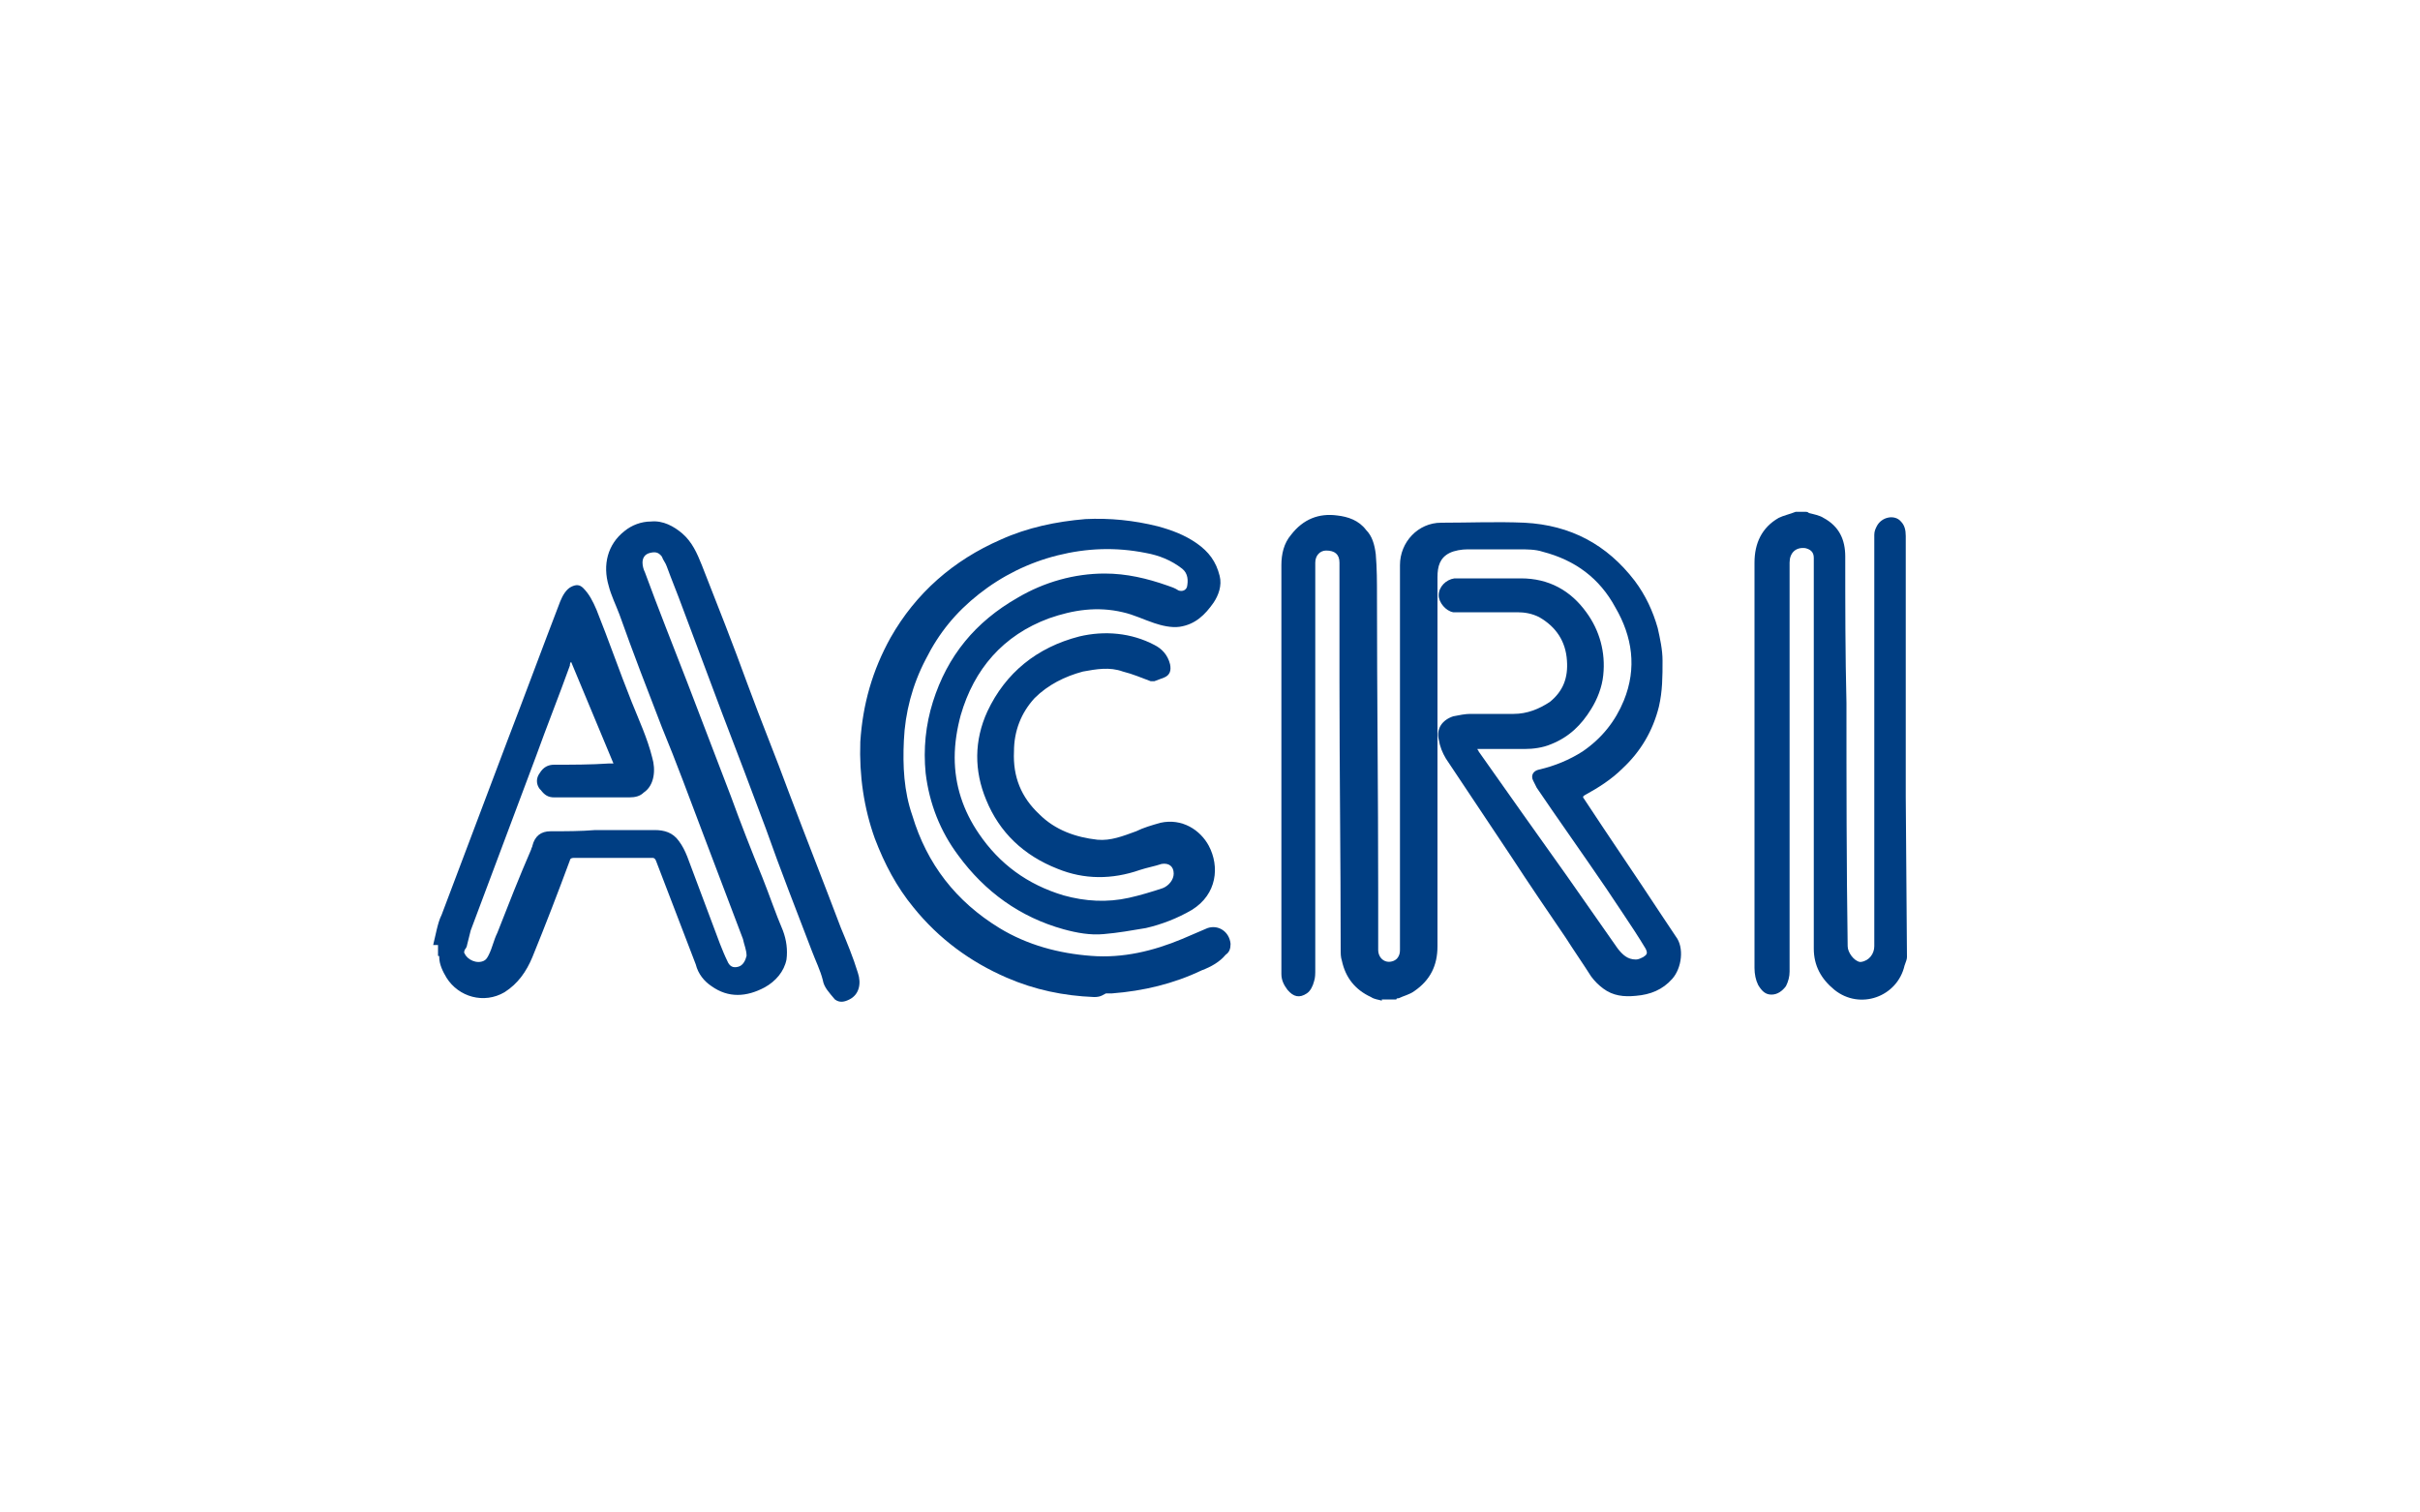
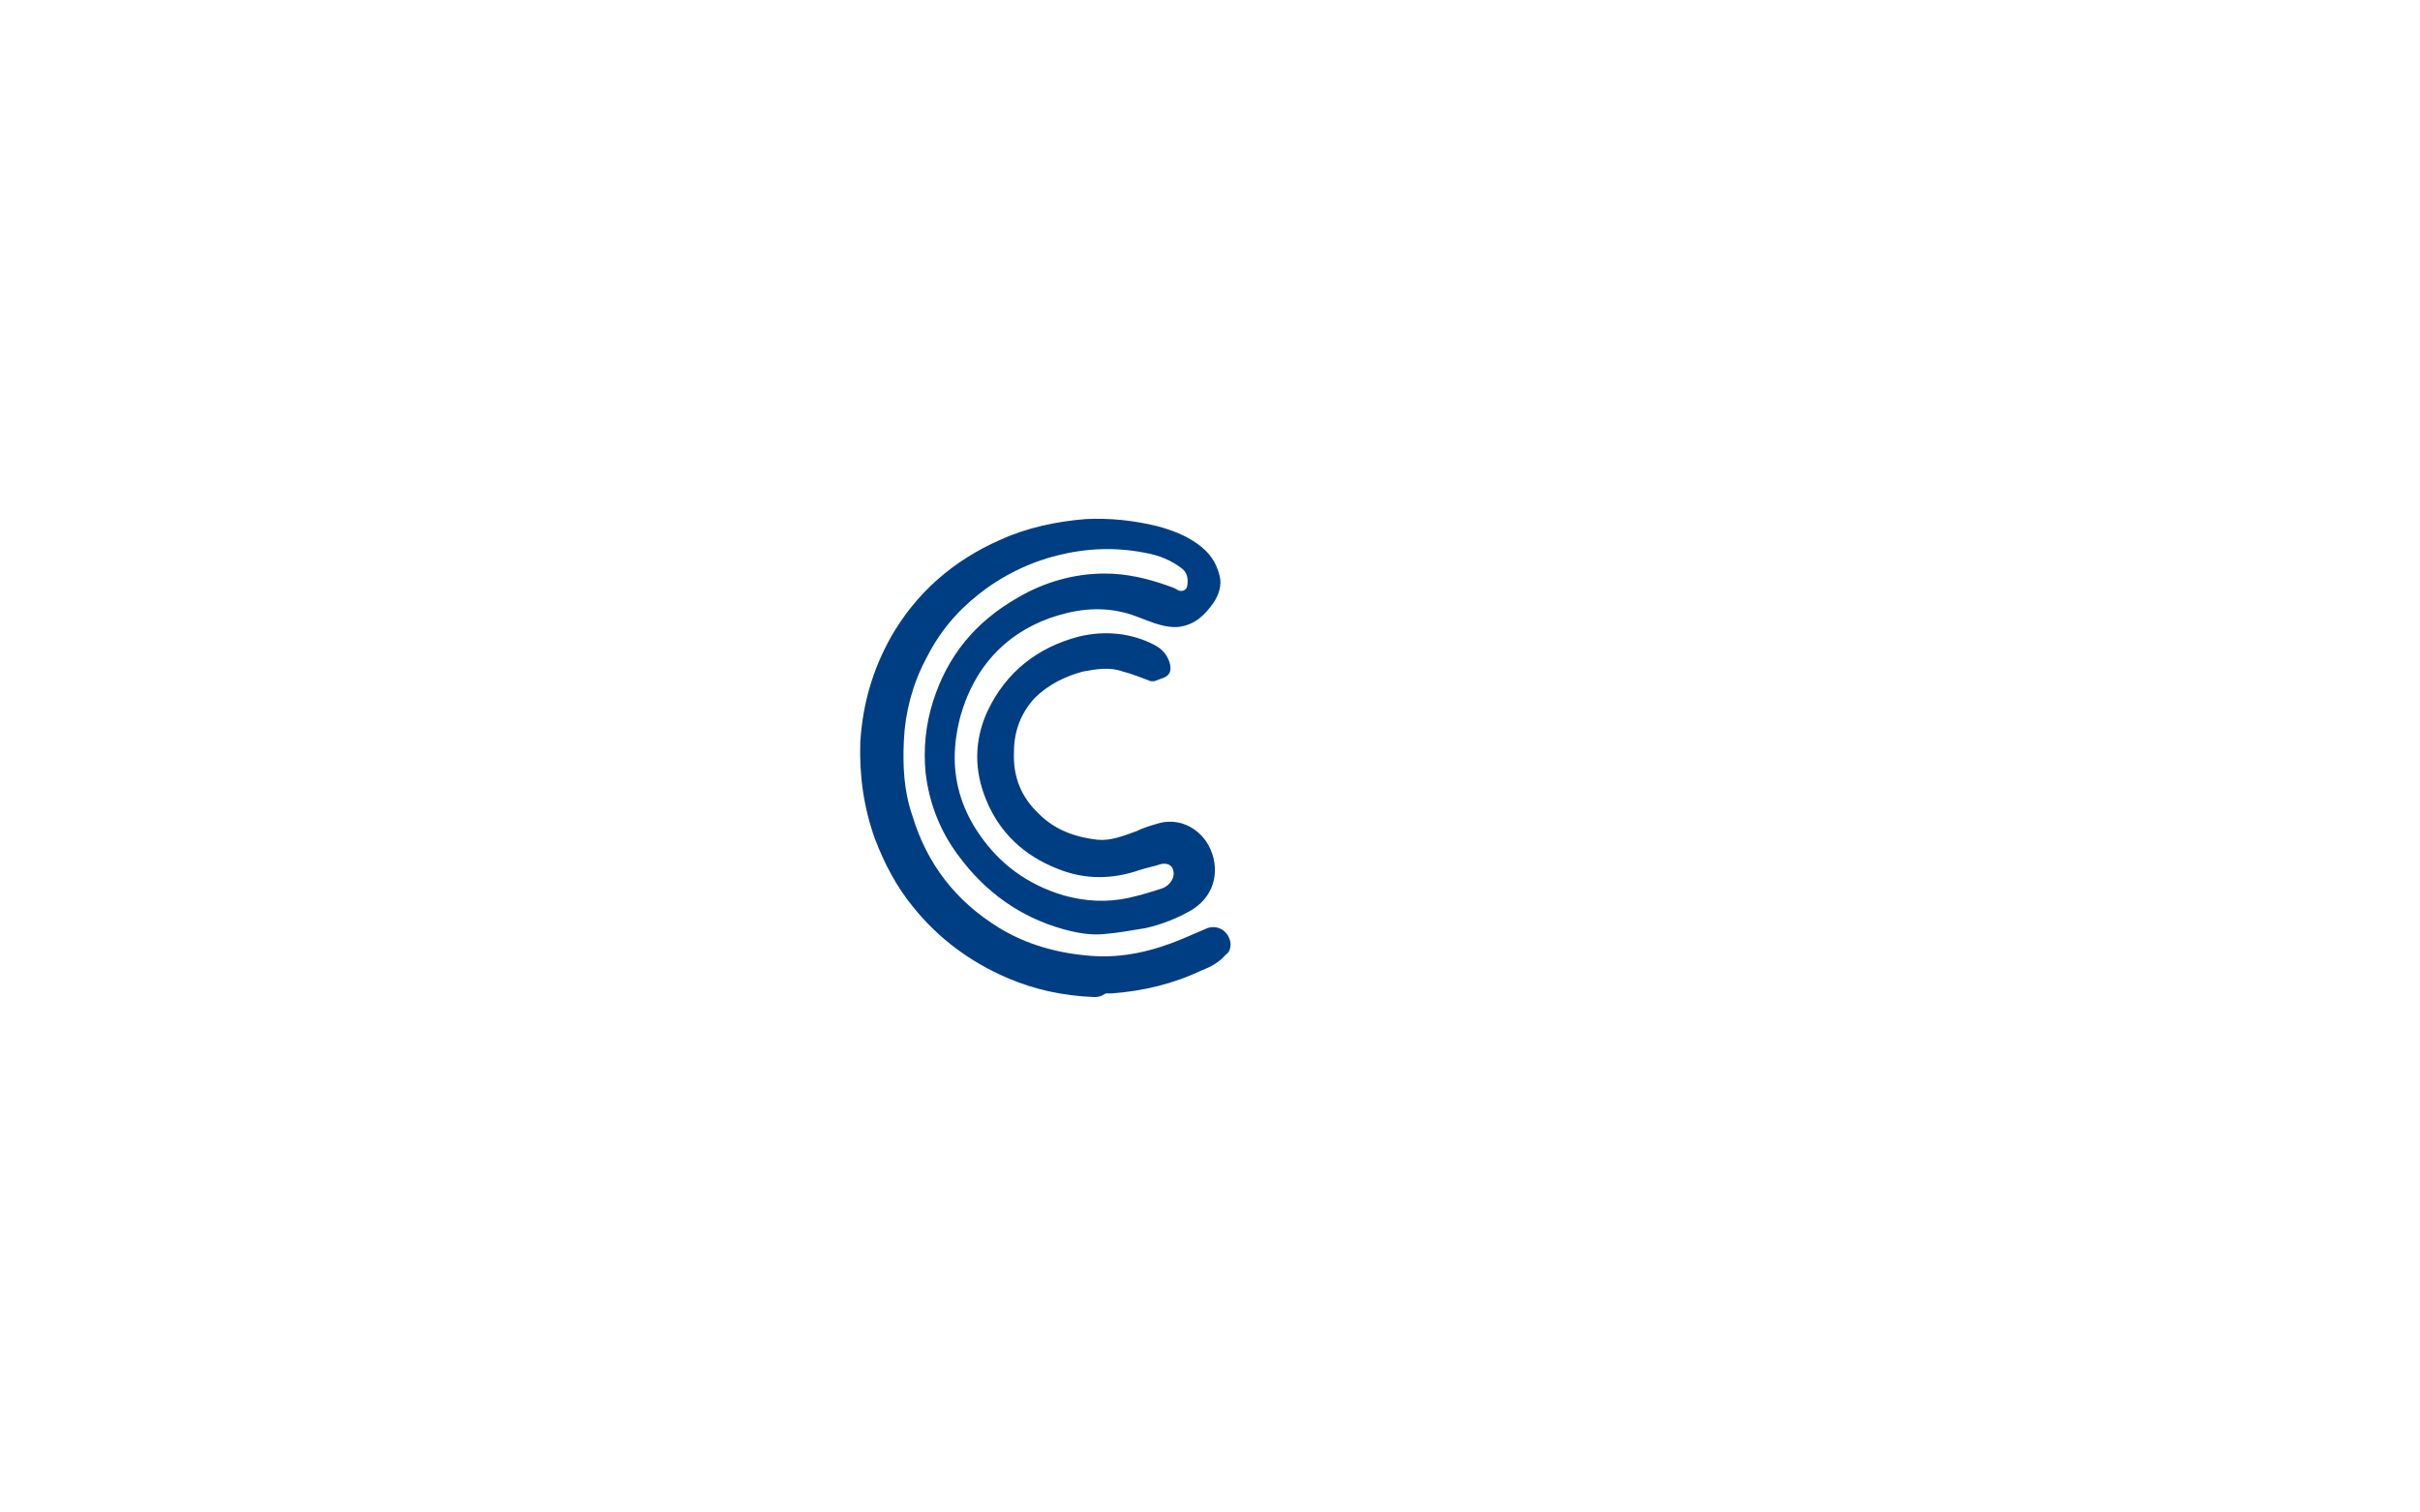
<svg xmlns="http://www.w3.org/2000/svg" version="1.1" id="Vrstva_1" x="0px" y="0px" viewBox="0 0 200 125" style="enable-background:new 0 0 200 125;" xml:space="preserve">
  <style type="text/css">
	.st0{fill:none;}
	.st1{fill:#003E83;}
</style>
-   <rect y="0" class="st0" width="200" height="125" />
  <g id="Vrstva_2_00000183232248249134805630000000566965540497484711_">
    <g id="Vrstva_1-2">
-       <path class="st1" d="M114.2,82.7c-0.3-0.1-0.6-0.1-0.9-0.3c-1.3-0.6-2.1-1.6-2.4-3c-0.1-0.3-0.1-0.6-0.1-0.9    c0-7.4-0.1-14.8-0.1-22.2c0-3.3,0-6.6,0-9.8c0-0.7-0.4-1-1.1-1c-0.5,0-0.9,0.4-0.9,1c0,0.2,0,0.5,0,0.7c0,11,0,21.9,0,32.9    c0,0.4,0,0.7-0.1,1c-0.1,0.4-0.3,0.8-0.6,1c-0.6,0.4-1.1,0.3-1.6-0.3c-0.3-0.4-0.5-0.8-0.5-1.3c0-3.7,0-7.4,0-11.2    c0-7.5,0-15.1,0-22.6c0-0.9,0.2-1.8,0.8-2.5c1-1.3,2.3-1.8,3.8-1.6c0.9,0.1,1.8,0.4,2.4,1.2c0.5,0.5,0.7,1.2,0.8,2    c0.1,1.2,0.1,2.3,0.1,3.5c0,8.1,0.1,16.2,0.1,24.3c0,1.6,0,3.2,0,4.9c0,0.7,0.6,1.2,1.3,0.9c0.2-0.1,0.3-0.2,0.4-0.4    c0.1-0.2,0.1-0.4,0.1-0.6c0-5.5,0-11,0-16.4c0-5.1,0-10.2,0-15.3c0-1.9,1.5-3.5,3.4-3.5c2.3,0,4.6-0.1,6.9,0    c3.8,0.2,6.8,1.8,9.1,4.8c0.9,1.2,1.5,2.5,1.9,3.9c0.2,0.9,0.4,1.8,0.4,2.7c0,1.3,0,2.5-0.3,3.8c-0.5,2-1.5,3.7-3,5.1    c-0.9,0.9-2,1.6-3.1,2.2c-0.2,0.1-0.2,0.2-0.1,0.3c2.1,3.2,4.3,6.4,6.4,9.6c0.4,0.6,0.8,1.2,1.2,1.8c0.7,0.9,0.5,2.6-0.3,3.5    c-0.8,0.9-1.8,1.3-3,1.4c-1,0.1-1.9,0-2.7-0.6c-0.4-0.3-0.7-0.6-1-1c-0.7-1.1-1.4-2.1-2.1-3.2c-1.5-2.2-3-4.4-4.5-6.7    c-1.8-2.7-3.6-5.4-5.4-8.1c-0.3-0.5-0.5-1-0.6-1.6c-0.2-0.9,0.3-1.6,1.2-1.9c0.5-0.1,1-0.2,1.4-0.2c1.2,0,2.4,0,3.6,0    c1.1,0,2.1-0.4,3-1c1.1-0.9,1.5-2,1.4-3.4c-0.1-1.6-0.9-2.8-2.3-3.6c-0.6-0.3-1.2-0.4-1.8-0.4c-1.6,0-3.2,0-4.7,0    c-0.2,0-0.4,0-0.6,0c-0.6-0.1-1.2-0.8-1.2-1.4c0-0.7,0.6-1.3,1.3-1.4c0.2,0,0.3,0,0.5,0c1.7,0,3.4,0,5,0c2.3,0,4.1,1,5.4,2.8    c1.1,1.5,1.6,3.3,1.4,5.2c-0.1,1-0.5,2-1,2.8c-0.8,1.3-1.8,2.3-3.3,2.9c-0.7,0.3-1.5,0.4-2.2,0.4c-1.2,0-2.4,0-3.6,0h-0.3    c0,0.1,0.1,0.1,0.1,0.2c2.4,3.4,4.8,6.8,7.3,10.3c1.4,2,2.8,4,4.2,6c0.4,0.5,0.8,0.9,1.5,0.9c0.2,0,0.4-0.1,0.6-0.2    c0.3-0.2,0.4-0.3,0.2-0.7c-0.6-1-1.2-1.9-1.8-2.8c-1.9-2.9-3.9-5.7-5.9-8.6c-0.4-0.6-0.9-1.3-1.3-1.9c-0.1-0.2-0.2-0.4-0.3-0.6    c-0.2-0.4,0-0.8,0.5-0.9c1.3-0.3,2.5-0.8,3.6-1.5c1.6-1.1,2.7-2.5,3.4-4.2c1.1-2.7,0.7-5.3-0.7-7.7c-1.3-2.4-3.3-3.9-6-4.6    c-0.6-0.2-1.3-0.2-2-0.2c-1.4,0-2.8,0-4.2,0c-0.5,0-1.1,0.1-1.5,0.3c-0.8,0.4-1,1.1-1,2c0,2.1,0,4.2,0,6.3c0,3.3,0,6.6,0,9.9    c0,4.8,0,9.6,0,14.3c0,1.6-0.6,2.8-1.9,3.7c-0.4,0.3-0.9,0.4-1.3,0.6c-0.1,0-0.2,0-0.2,0.1H114.2z" />
-       <path class="st1" d="M35.8,78.1c0.1-0.4,0.2-0.9,0.3-1.3c0.1-0.4,0.2-0.8,0.4-1.2c1.8-4.8,3.6-9.5,5.4-14.3    c1.5-3.9,2.9-7.7,4.4-11.6c0.2-0.5,0.5-1,0.9-1.2c0.4-0.2,0.7-0.2,1,0.1c0.5,0.5,0.8,1.1,1.1,1.8c1,2.5,1.9,5.1,2.9,7.6    c0.6,1.5,1.3,3,1.7,4.6c0.3,1,0.2,2.3-0.7,2.9c-0.3,0.3-0.7,0.4-1.2,0.4c-2.1,0-4.1,0-6.2,0c-0.5,0-0.8-0.2-1.1-0.6    c0,0-0.1-0.1-0.1-0.1c-0.3-0.4-0.3-0.9,0-1.3c0.3-0.5,0.7-0.7,1.2-0.7c1.5,0,3,0,4.5-0.1c0.1,0,0.2,0,0.4,0l-3.5-8.4    c-0.1,0.1-0.1,0.2-0.1,0.3c-0.9,2.5-1.9,5-2.8,7.5c-1.8,4.8-3.6,9.6-5.4,14.4c-0.1,0.4-0.2,0.8-0.3,1.2c0,0.1-0.1,0.3-0.2,0.4    c0,0.1-0.1,0.2,0,0.3c0.2,0.5,1,0.9,1.6,0.6c0.2-0.1,0.3-0.3,0.4-0.5c0.3-0.6,0.4-1.2,0.7-1.8c0.9-2.3,1.8-4.6,2.8-6.9    c0-0.1,0.1-0.2,0.1-0.3c0.2-0.8,0.7-1.2,1.5-1.2c1.2,0,2.5,0,3.7-0.1c1.6,0,3.3,0,4.9,0c0.8,0,1.5,0.2,2,0.9    c0.3,0.4,0.5,0.8,0.7,1.3c0.9,2.4,1.8,4.8,2.7,7.2c0.2,0.5,0.4,1,0.6,1.4c0.2,0.5,0.5,0.6,0.9,0.5c0.4-0.1,0.6-0.5,0.7-0.9    c0-0.5-0.2-0.9-0.3-1.4c-1.1-2.9-2.2-5.8-3.3-8.7c-1.1-2.9-2.2-5.9-3.4-8.8c-1.2-3.1-2.4-6.2-3.5-9.3c-0.3-0.8-0.7-1.6-0.9-2.4    c-0.5-1.7-0.1-3.4,1.3-4.5c0.6-0.5,1.4-0.8,2.2-0.8c1-0.1,1.9,0.4,2.6,1c0.8,0.7,1.2,1.6,1.6,2.6c1.3,3.3,2.6,6.6,3.8,9.9    c1.1,3,2.3,5.9,3.4,8.9c1.4,3.7,2.9,7.5,4.3,11.2c0.5,1.2,1,2.4,1.4,3.7c0.3,0.9,0.1,1.8-0.7,2.2c-0.4,0.2-0.8,0.3-1.2,0    C68.5,82,68.1,81.6,68,81c-0.2-0.8-0.6-1.6-0.9-2.4c-1.3-3.4-2.6-6.7-3.8-10.1c-1.2-3.2-2.4-6.4-3.6-9.5c-1.1-2.9-2.2-5.9-3.3-8.8    c-0.4-1.1-0.9-2.3-1.3-3.4c-0.1-0.3-0.3-0.5-0.4-0.8c-0.3-0.4-0.6-0.4-1-0.3c-0.4,0.1-0.6,0.4-0.6,0.8c0,0.3,0.1,0.6,0.2,0.8    c1.1,3,2.3,6,3.5,9.1c1.2,3.1,2.4,6.3,3.6,9.4c0.8,2.2,1.7,4.5,2.6,6.7c0.6,1.5,1.1,3,1.7,4.4c0.3,0.8,0.4,1.6,0.3,2.4    c-0.2,1-0.9,1.8-1.8,2.3c-1.5,0.8-3,0.9-4.4-0.1c-0.6-0.4-1.1-1-1.3-1.8c-1.1-2.9-2.2-5.7-3.3-8.6c-0.1-0.2-0.2-0.2-0.3-0.2    c-2.2,0-4.4,0-6.5,0c-0.2,0-0.3,0.1-0.3,0.2c-1,2.7-2,5.3-3.1,8c-0.5,1.2-1.2,2.2-2.3,2.9c-1.7,1-3.8,0.4-4.8-1.2    c-0.3-0.5-0.6-1.1-0.6-1.7c0-0.1,0-0.1-0.1-0.1V78.1z" />
-       <path class="st1" d="M157.6,79.1c0,0.2-0.1,0.4-0.2,0.7c-0.6,2.6-3.7,3.7-5.8,2c-1.1-0.9-1.7-2-1.7-3.4c0-10.6,0-21.2,0-31.8    c0-0.2,0-0.3,0-0.5c0-0.5-0.3-0.7-0.7-0.8c-0.8-0.1-1.3,0.4-1.3,1.2c0,6.8,0,13.6,0,20.4c0,4.5,0,8.9,0,13.4    c0,0.4-0.1,0.8-0.3,1.2c-0.3,0.4-0.7,0.7-1.2,0.7c-0.5,0-0.8-0.3-1.1-0.8c-0.2-0.4-0.3-0.9-0.3-1.4c0-2.1,0-4.1,0-6.2    c0-9.1,0-18.2,0-27.3c0-1.6,0.6-2.9,2-3.7c0.4-0.2,0.9-0.3,1.4-0.5h0.8c0.1,0,0.2,0,0.3,0.1c0.4,0.1,0.9,0.2,1.2,0.4    c1.3,0.7,1.8,1.8,1.8,3.2c0,4,0,8.1,0.1,12.1c0,6.7,0,13.4,0.1,20.1c0,0.5,0.5,1.2,1,1.3c0,0,0.1,0,0.1,0c0.7-0.1,1.1-0.7,1.1-1.3    c0-1.3,0-2.5,0-3.8c0-5.7,0-11.3,0-17c0-4.4,0-8.8,0-13.2c0-0.3,0.1-0.5,0.2-0.7c0.4-0.8,1.5-1,2-0.4c0.3,0.3,0.4,0.7,0.4,1.2    c0,7.1,0,14.1,0,21.2c0,0.1,0,0.2,0,0.3L157.6,79.1z" />
      <path class="st1" d="M90.4,82.4c-2.5-0.1-4.9-0.6-7.2-1.6c-3-1.3-5.6-3.2-7.7-5.8c-1.4-1.7-2.4-3.6-3.2-5.7    c-0.9-2.5-1.3-5.2-1.2-8c0.2-3.1,1-5.9,2.5-8.6c2.1-3.7,5.2-6.4,9.1-8.1c2.2-1,4.6-1.5,7-1.7c2-0.1,4,0.1,6,0.6    c1.1,0.3,2.2,0.7,3.2,1.4c1,0.7,1.6,1.5,1.9,2.7c0.2,0.8-0.1,1.6-0.5,2.2c-0.7,1-1.5,1.8-2.8,2c-0.7,0.1-1.5-0.1-2.1-0.3    c-0.9-0.3-1.7-0.7-2.6-0.9c-2.1-0.5-4.1-0.2-6.1,0.5c-3.8,1.4-6.2,4.2-7.3,8c-0.3,1.1-0.5,2.3-0.5,3.5c0,2.3,0.7,4.4,2,6.3    c1.7,2.5,4,4.2,7,5.1c1.8,0.5,3.6,0.6,5.4,0.2c0.9-0.2,1.9-0.5,2.8-0.8c0.5-0.2,0.9-0.7,0.9-1.2c0-0.6-0.4-0.9-1-0.8    c-0.6,0.2-1.2,0.3-1.8,0.5c-2.3,0.8-4.6,0.8-6.8-0.1c-2.8-1.1-4.8-3-5.9-5.7c-1-2.4-1-4.9,0.1-7.3c1.5-3.2,4.1-5.3,7.6-6.2    c2.1-0.5,4.3-0.3,6.2,0.7c0.6,0.3,1.1,0.8,1.3,1.6c0.1,0.5,0,0.9-0.5,1.1c-0.3,0.1-0.5,0.2-0.8,0.3c-0.1,0-0.2,0-0.3,0    c-0.8-0.3-1.5-0.6-2.3-0.8c-1.1-0.4-2.2-0.2-3.3,0c-1.5,0.4-2.9,1.1-4,2.2c-1.1,1.2-1.7,2.7-1.7,4.4c-0.1,2.1,0.6,3.8,2.1,5.2    c1.3,1.3,3,1.9,4.8,2.1c1.1,0.1,2.1-0.3,3.2-0.7c0.6-0.3,1.3-0.5,2-0.7c1.8-0.4,3.3,0.6,4,1.9c0.9,1.7,0.7,4-1.4,5.3    c-1.2,0.7-2.5,1.2-3.8,1.5c-1.2,0.2-2.3,0.4-3.5,0.5c-1.1,0.1-2.2-0.1-3.3-0.4c-3.6-1-6.5-3.1-8.7-6.1c-1.5-2-2.4-4.3-2.7-6.8    c-0.2-2,0-4,0.6-5.9c1.2-3.8,3.5-6.6,7-8.6c2.2-1.3,4.7-2,7.2-2c1.8,0,3.5,0.4,5.2,1c0.3,0.1,0.6,0.2,0.9,0.4    c0.3,0.1,0.6,0,0.7-0.3c0.1-0.5,0.1-1.1-0.4-1.5c-0.9-0.7-1.9-1.1-3-1.3c-2.5-0.5-4.9-0.4-7.3,0.2c-2.4,0.6-4.6,1.7-6.5,3.2    c-1.9,1.5-3.3,3.2-4.4,5.4c-1.1,2.1-1.7,4.4-1.8,6.7c-0.1,2.1,0,4.2,0.7,6.2c1.2,4,3.6,7.1,7.2,9.3c2.3,1.4,4.9,2.1,7.6,2.3    c2.6,0.2,5.1-0.4,7.5-1.4c0.7-0.3,1.4-0.6,2.1-0.9c0.9-0.3,1.8,0.3,1.9,1.3c0,0.4-0.1,0.7-0.4,0.9c-0.5,0.6-1.2,1-2,1.3    c-2.3,1.1-4.8,1.7-7.4,1.9c-0.2,0-0.3,0-0.5,0C90.9,82.4,90.7,82.4,90.4,82.4z" />
    </g>
  </g>
</svg>